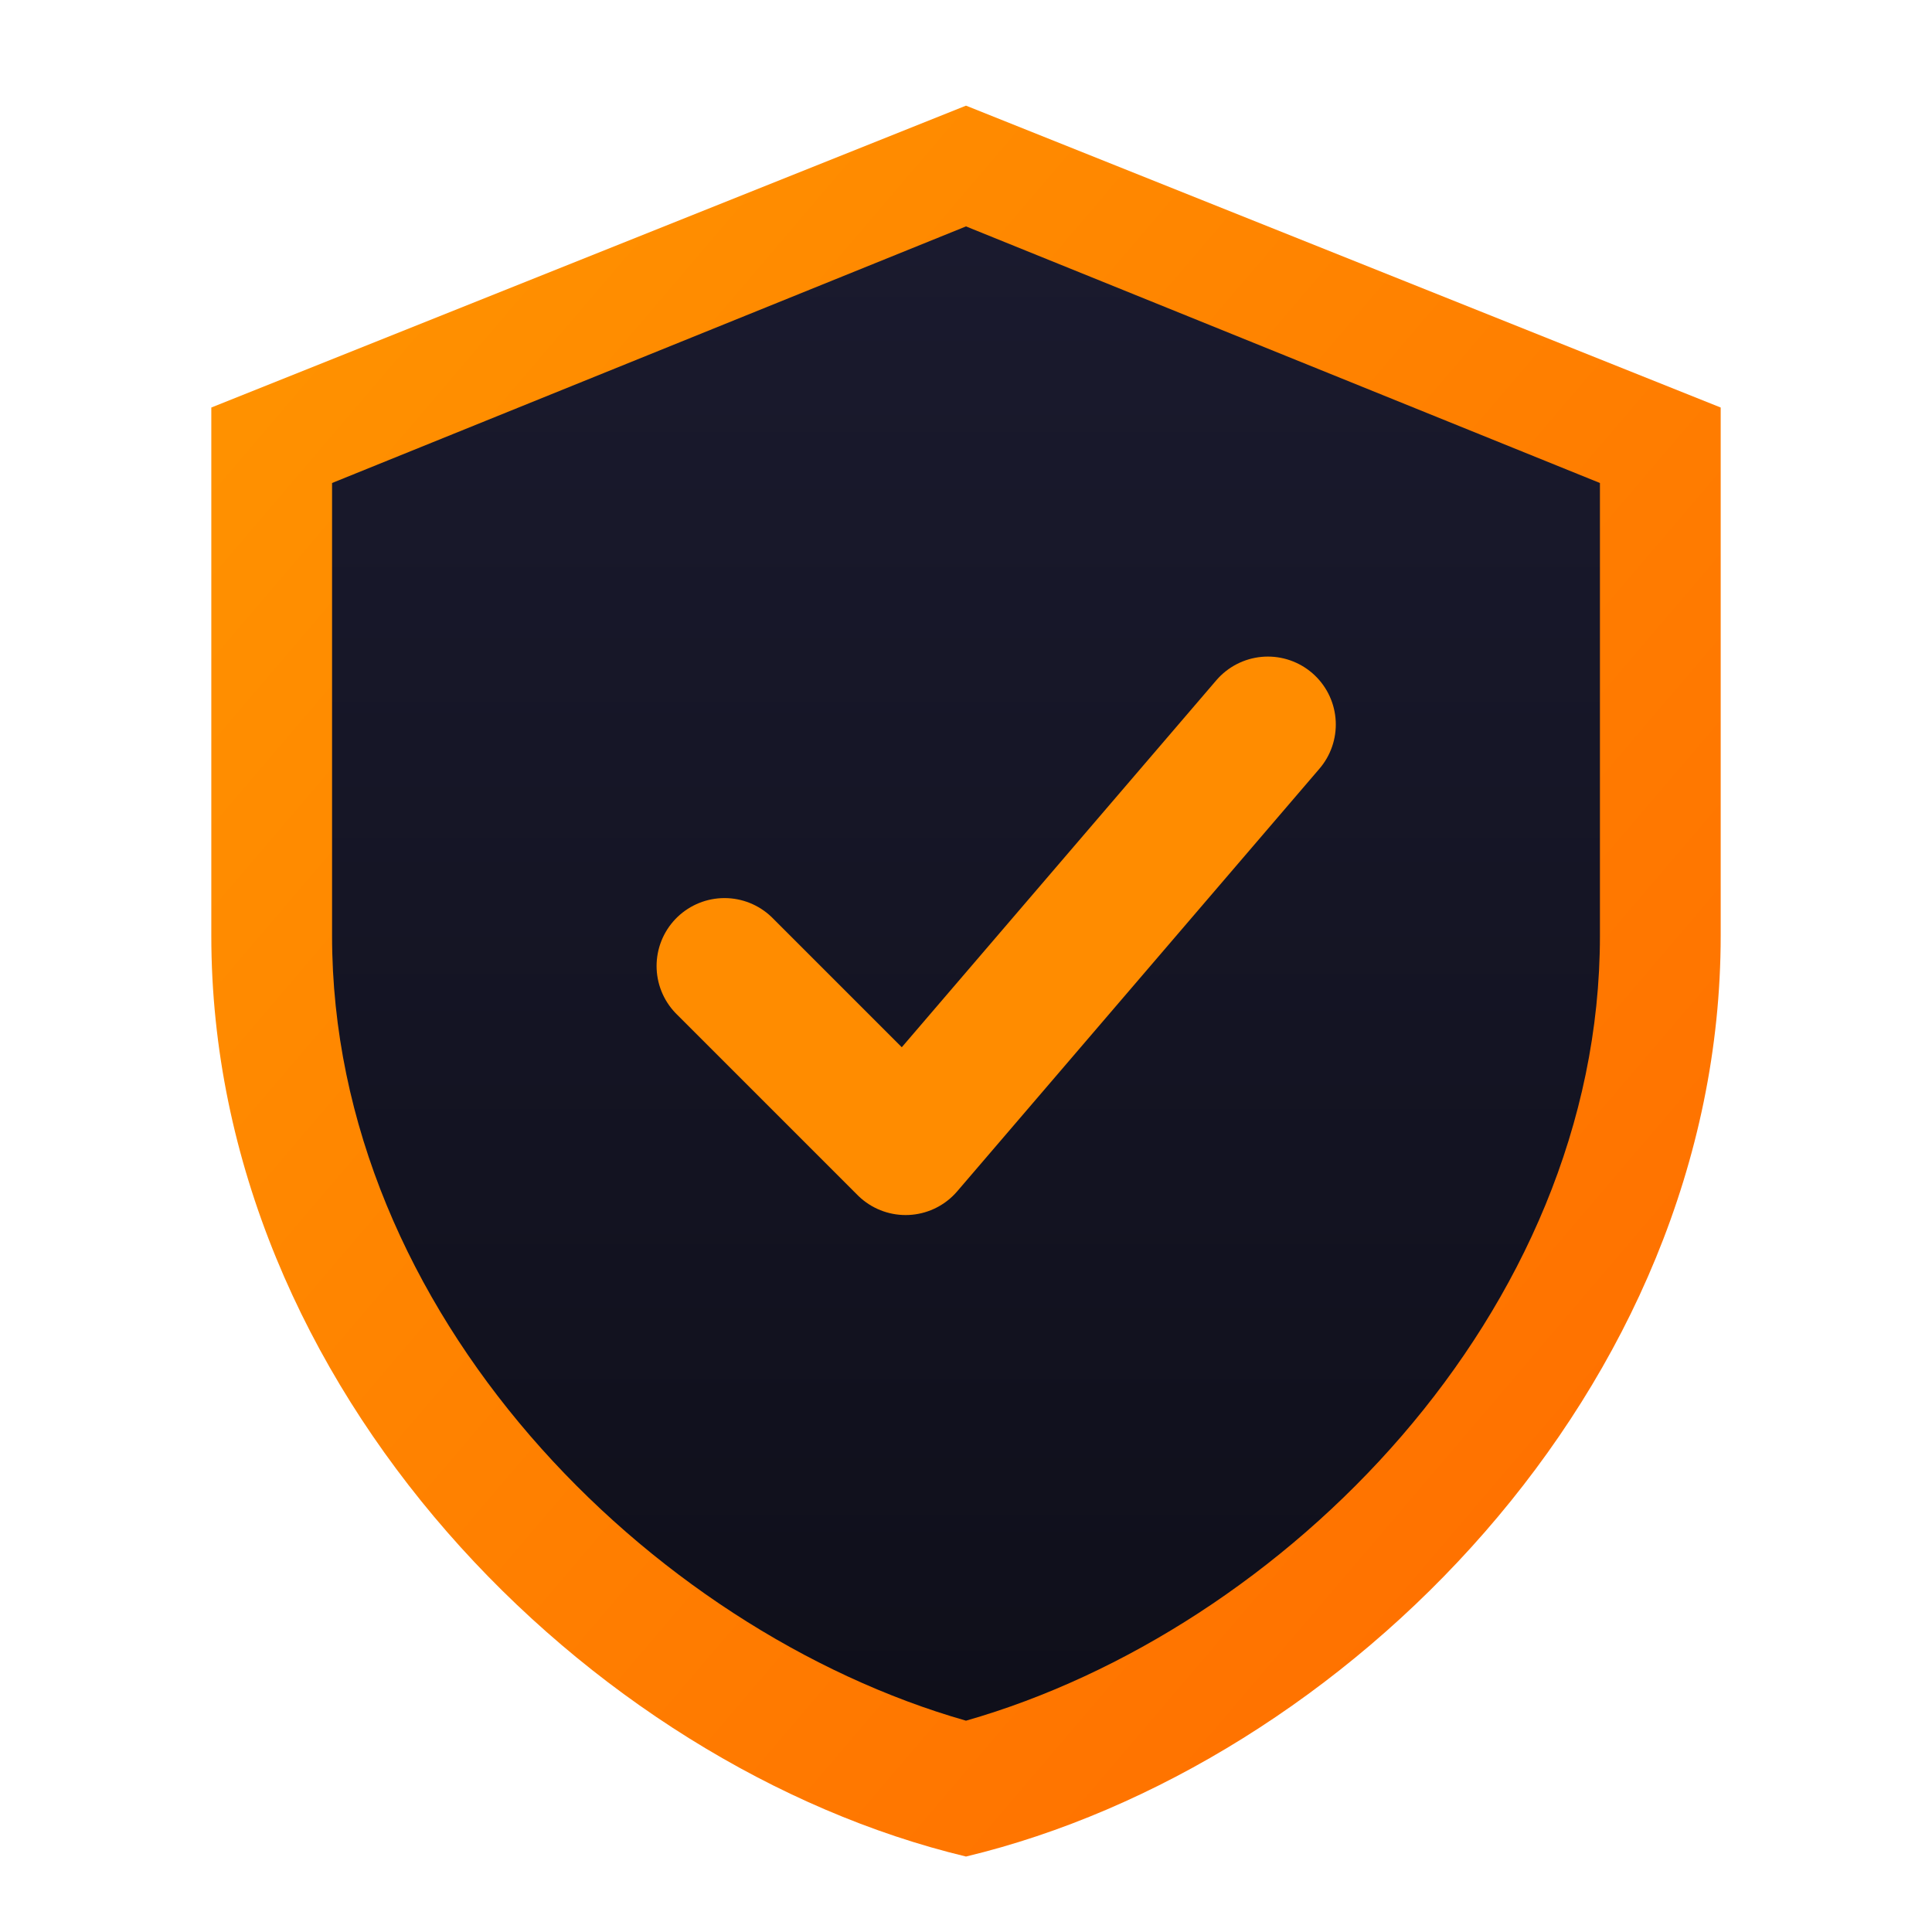
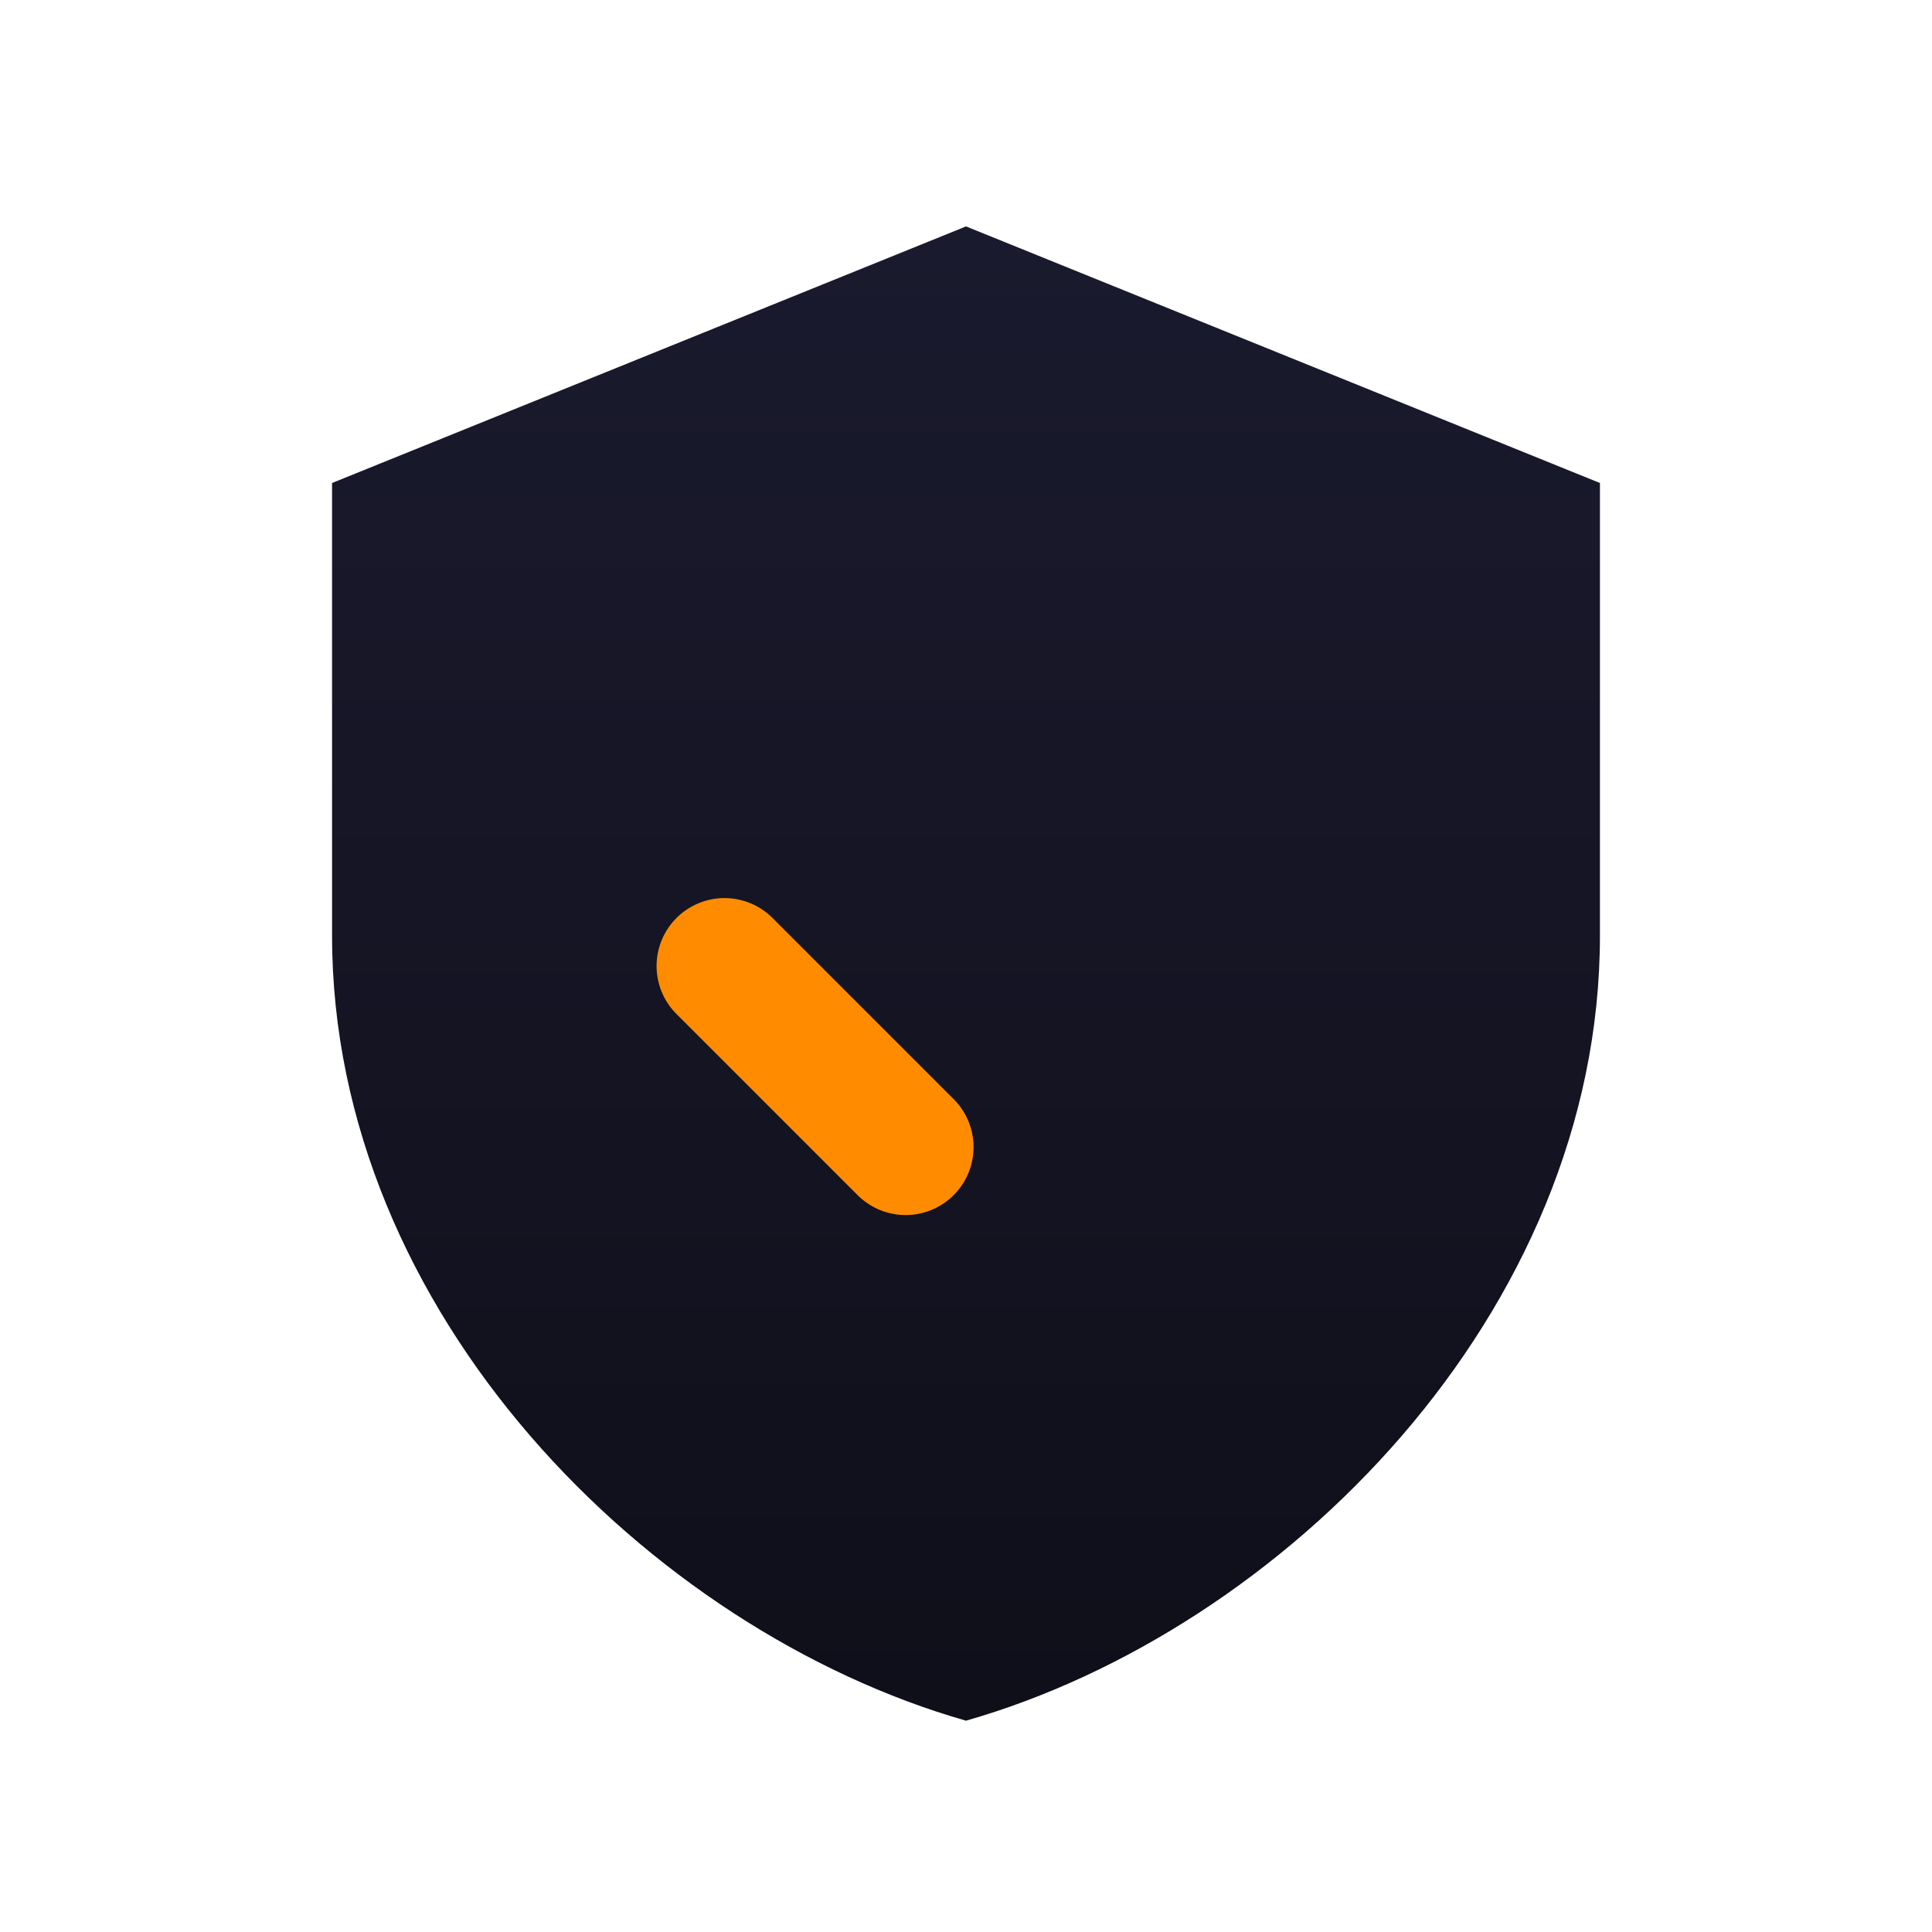
<svg xmlns="http://www.w3.org/2000/svg" viewBox="0 0 512 512">
  <defs>
    <linearGradient id="shieldGrad" x1="0%" y1="0%" x2="100%" y2="100%">
      <stop offset="0%" style="stop-color:#FF9500;stop-opacity:1" />
      <stop offset="100%" style="stop-color:#FF6B00;stop-opacity:1" />
    </linearGradient>
    <linearGradient id="innerGrad" x1="0%" y1="0%" x2="0%" y2="100%">
      <stop offset="0%" style="stop-color:#1a1a2e;stop-opacity:1" />
      <stop offset="100%" style="stop-color:#0f0f1a;stop-opacity:1" />
    </linearGradient>
  </defs>
-   <path d="M256 28 L456 108 L456 248 C456 368 356 468 256 492 C156 468 56 368 56 248 L56 108 Z" fill="url(#shieldGrad)" />
  <path d="M256 60 L424 128 L424 248 C424 348 340 432 256 456 C172 432 88 348 88 248 L88 128 Z" fill="url(#innerGrad)" />
-   <path d="M192 256 L240 304 L336 192" fill="none" stroke="#FF8C00" stroke-width="36" stroke-linecap="round" stroke-linejoin="round" />
+   <path d="M192 256 L240 304 " fill="none" stroke="#FF8C00" stroke-width="36" stroke-linecap="round" stroke-linejoin="round" />
</svg>